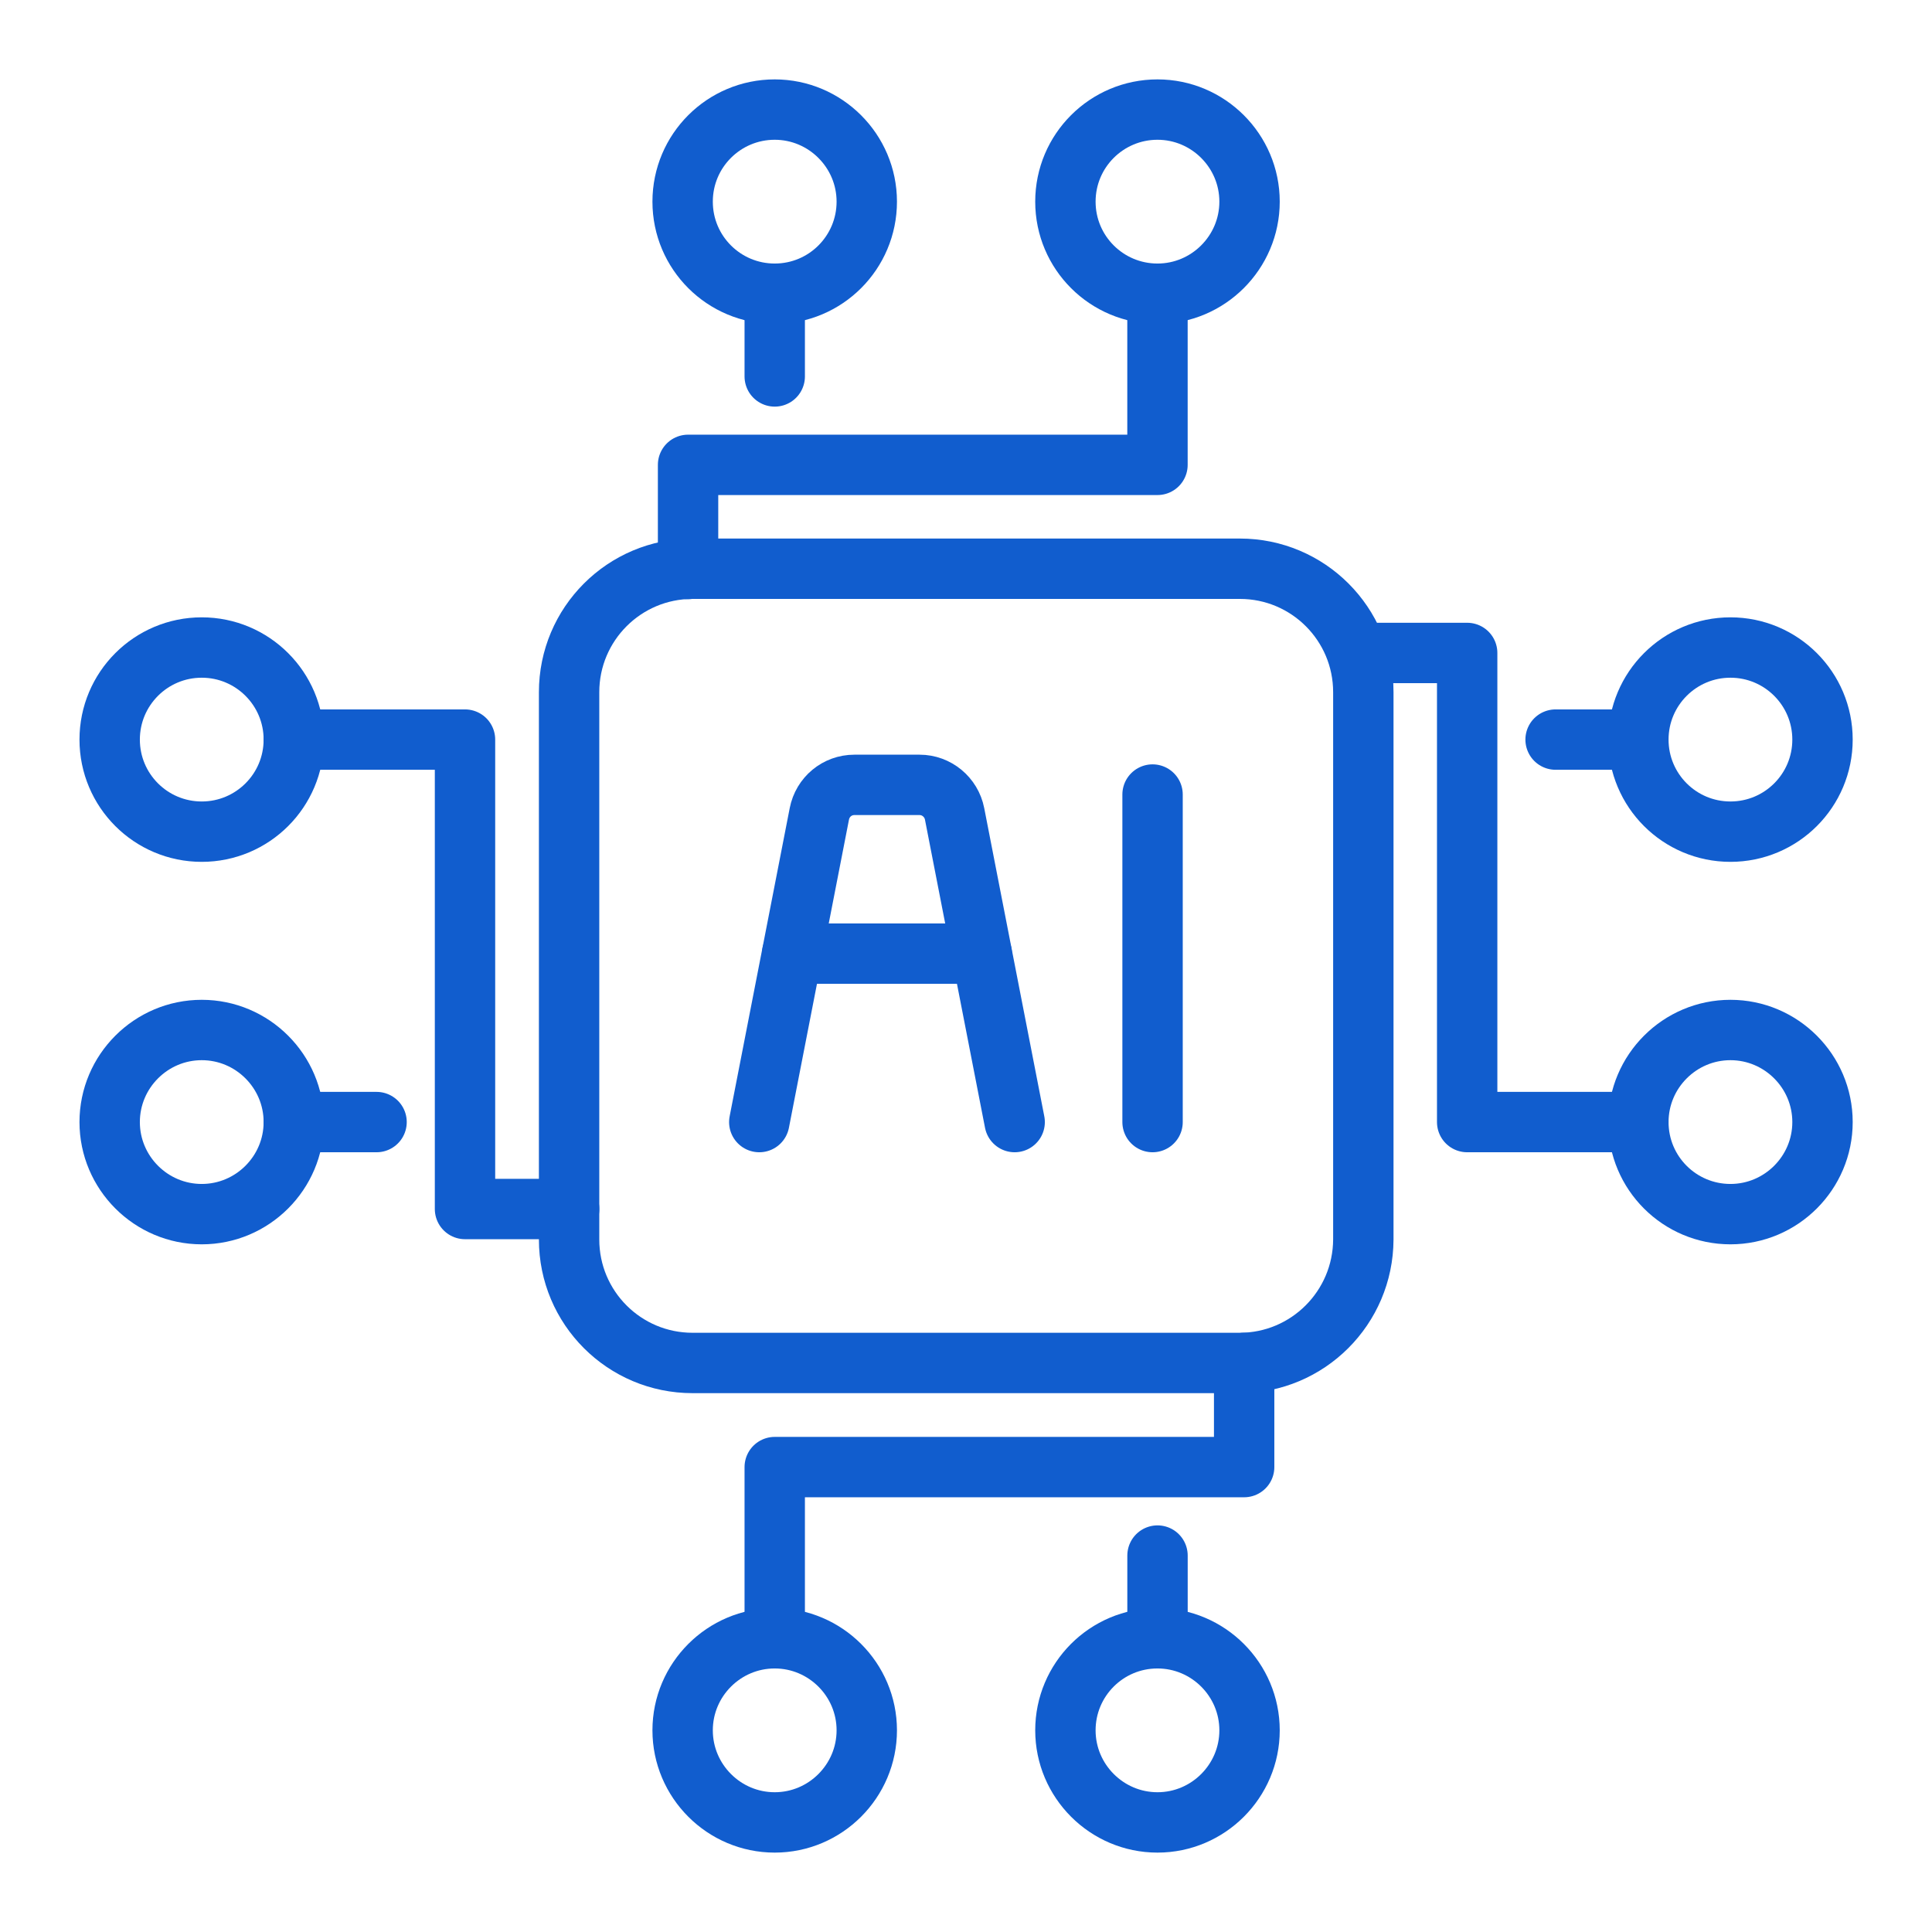
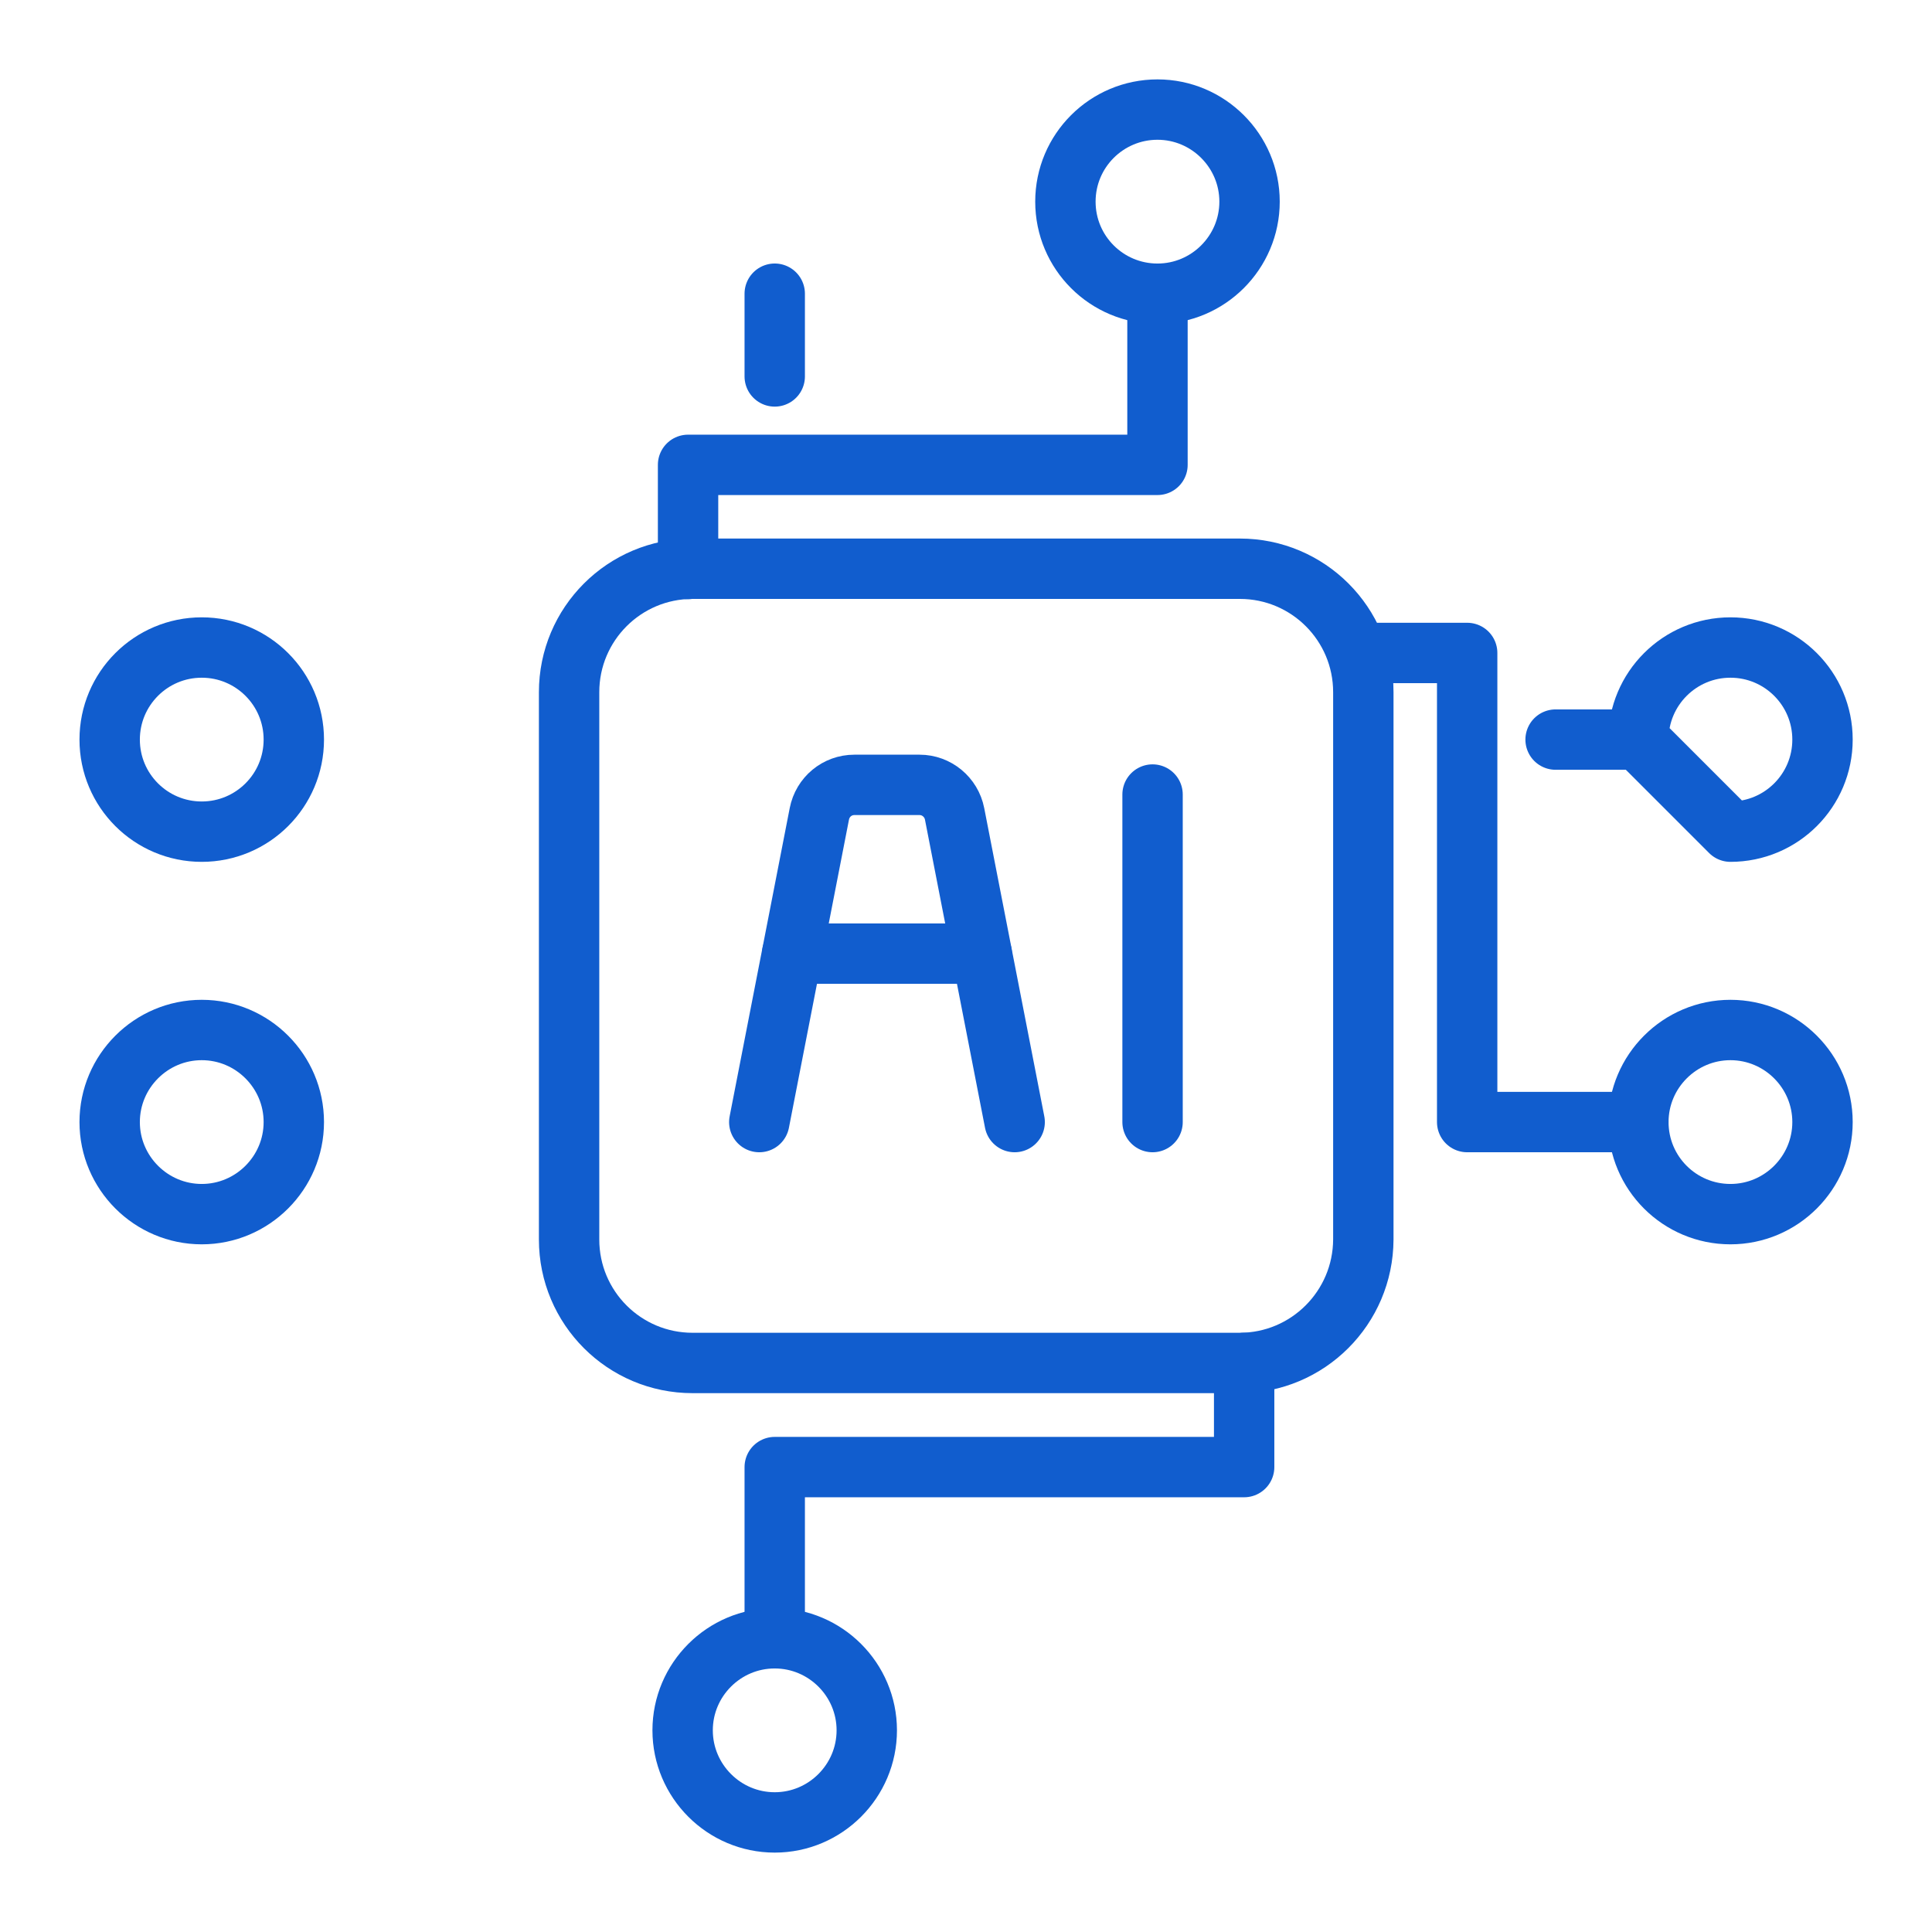
<svg xmlns="http://www.w3.org/2000/svg" width="64" height="64" viewBox="0 0 64 64" fill="none">
  <path d="M41.062 45.15H22.942C20.682 45.15 18.852 43.32 18.852 41.06V22.93C18.852 20.67 20.682 18.84 22.942 18.84H41.072C43.332 18.84 45.162 20.67 45.162 22.93V41.06C45.152 43.32 43.322 45.15 41.062 45.15Z" stroke="#115DCE" stroke-width="2" stroke-miterlimit="10" stroke-linecap="round" stroke-linejoin="round" />
  <path d="M33.612 37.17L31.622 26.96C31.512 26.4 31.022 26 30.462 26H28.302C27.732 26 27.252 26.4 27.142 26.96L25.152 37.17" stroke="#115DCE" stroke-width="2" stroke-miterlimit="10" stroke-linecap="round" stroke-linejoin="round" />
  <path d="M26.242 31.59H32.522" stroke="#115DCE" stroke-width="2" stroke-miterlimit="10" stroke-linecap="round" stroke-linejoin="round" />
  <path d="M38.18 37.17V26.32" stroke="#115DCE" stroke-width="2" stroke-miterlimit="10" stroke-linecap="round" stroke-linejoin="round" />
-   <path d="M18.854 40.05H15.404V24.5H9.734" stroke="#115DCE" stroke-width="2" stroke-miterlimit="10" stroke-linecap="round" stroke-linejoin="round" />
  <path d="M6.683 27.55C8.367 27.55 9.733 26.185 9.733 24.5C9.733 22.816 8.367 21.45 6.683 21.45C4.998 21.45 3.633 22.816 3.633 24.5C3.633 26.185 4.998 27.55 6.683 27.55Z" stroke="#115DCE" stroke-width="2" stroke-miterlimit="10" stroke-linecap="round" stroke-linejoin="round" />
  <path d="M9.733 37.17C9.733 38.85 8.363 40.22 6.683 40.22C5.003 40.22 3.633 38.85 3.633 37.17C3.633 35.49 5.003 34.12 6.683 34.12C8.363 34.12 9.733 35.49 9.733 37.17Z" stroke="#115DCE" stroke-width="2" stroke-miterlimit="10" stroke-linecap="round" stroke-linejoin="round" />
-   <path d="M12.474 37.17H9.734" stroke="#115DCE" stroke-width="2" stroke-miterlimit="10" stroke-linecap="round" stroke-linejoin="round" />
  <path d="M45.152 21.63H48.602V37.17H54.272" stroke="#115DCE" stroke-width="2" stroke-miterlimit="10" stroke-linecap="round" stroke-linejoin="round" />
  <path d="M54.273 37.17C54.273 35.49 55.643 34.12 57.323 34.12C59.003 34.12 60.373 35.49 60.373 37.17C60.373 38.85 59.003 40.22 57.323 40.22C55.643 40.22 54.273 38.86 54.273 37.17Z" stroke="#115DCE" stroke-width="2" stroke-miterlimit="10" stroke-linecap="round" stroke-linejoin="round" />
-   <path d="M57.323 27.55C59.008 27.55 60.373 26.185 60.373 24.5C60.373 22.816 59.008 21.45 57.323 21.45C55.639 21.45 54.273 22.816 54.273 24.5C54.273 26.185 55.639 27.55 57.323 27.55Z" stroke="#115DCE" stroke-width="2" stroke-miterlimit="10" stroke-linecap="round" stroke-linejoin="round" />
+   <path d="M57.323 27.55C59.008 27.55 60.373 26.185 60.373 24.5C60.373 22.816 59.008 21.45 57.323 21.45C55.639 21.45 54.273 22.816 54.273 24.5Z" stroke="#115DCE" stroke-width="2" stroke-miterlimit="10" stroke-linecap="round" stroke-linejoin="round" />
  <path d="M51.531 24.5H54.271" stroke="#115DCE" stroke-width="2" stroke-miterlimit="10" stroke-linecap="round" stroke-linejoin="round" />
  <path d="M41.214 45.149V48.599H25.664V54.269" stroke="#115DCE" stroke-width="2" stroke-miterlimit="10" stroke-linecap="round" stroke-linejoin="round" />
  <path d="M25.663 54.27C27.343 54.27 28.713 55.639 28.713 57.319C28.713 58.999 27.343 60.37 25.663 60.37C23.983 60.37 22.613 58.999 22.613 57.319C22.613 55.639 23.983 54.27 25.663 54.27Z" stroke="#115DCE" stroke-width="2" stroke-miterlimit="10" stroke-linecap="round" stroke-linejoin="round" />
-   <path d="M38.343 54.27C40.023 54.27 41.393 55.639 41.393 57.319C41.393 58.999 40.023 60.37 38.343 60.37C36.663 60.37 35.293 58.999 35.293 57.319C35.293 55.639 36.653 54.27 38.343 54.27Z" stroke="#115DCE" stroke-width="2" stroke-miterlimit="10" stroke-linecap="round" stroke-linejoin="round" />
-   <path d="M38.344 51.53V54.27" stroke="#115DCE" stroke-width="2" stroke-miterlimit="10" stroke-linecap="round" stroke-linejoin="round" />
  <path d="M22.793 18.849V15.399H38.343V9.729" stroke="#115DCE" stroke-width="2" stroke-miterlimit="10" stroke-linecap="round" stroke-linejoin="round" />
  <path d="M38.343 9.73C36.663 9.73 35.293 8.37 35.293 6.68C35.293 4.99 36.663 3.63 38.343 3.63C40.023 3.63 41.393 5 41.393 6.68C41.393 8.36 40.023 9.73 38.343 9.73Z" stroke="#115DCE" stroke-width="2" stroke-miterlimit="10" stroke-linecap="round" stroke-linejoin="round" />
-   <path d="M25.663 9.73C23.983 9.73 22.613 8.37 22.613 6.68C22.613 4.99 23.983 3.63 25.663 3.63C27.343 3.63 28.713 5 28.713 6.68C28.713 8.36 27.353 9.73 25.663 9.73Z" stroke="#115DCE" stroke-width="2" stroke-miterlimit="10" stroke-linecap="round" stroke-linejoin="round" />
  <path d="M25.664 12.47V9.729" stroke="#115DCE" stroke-width="2" stroke-miterlimit="10" stroke-linecap="round" stroke-linejoin="round" />
</svg>